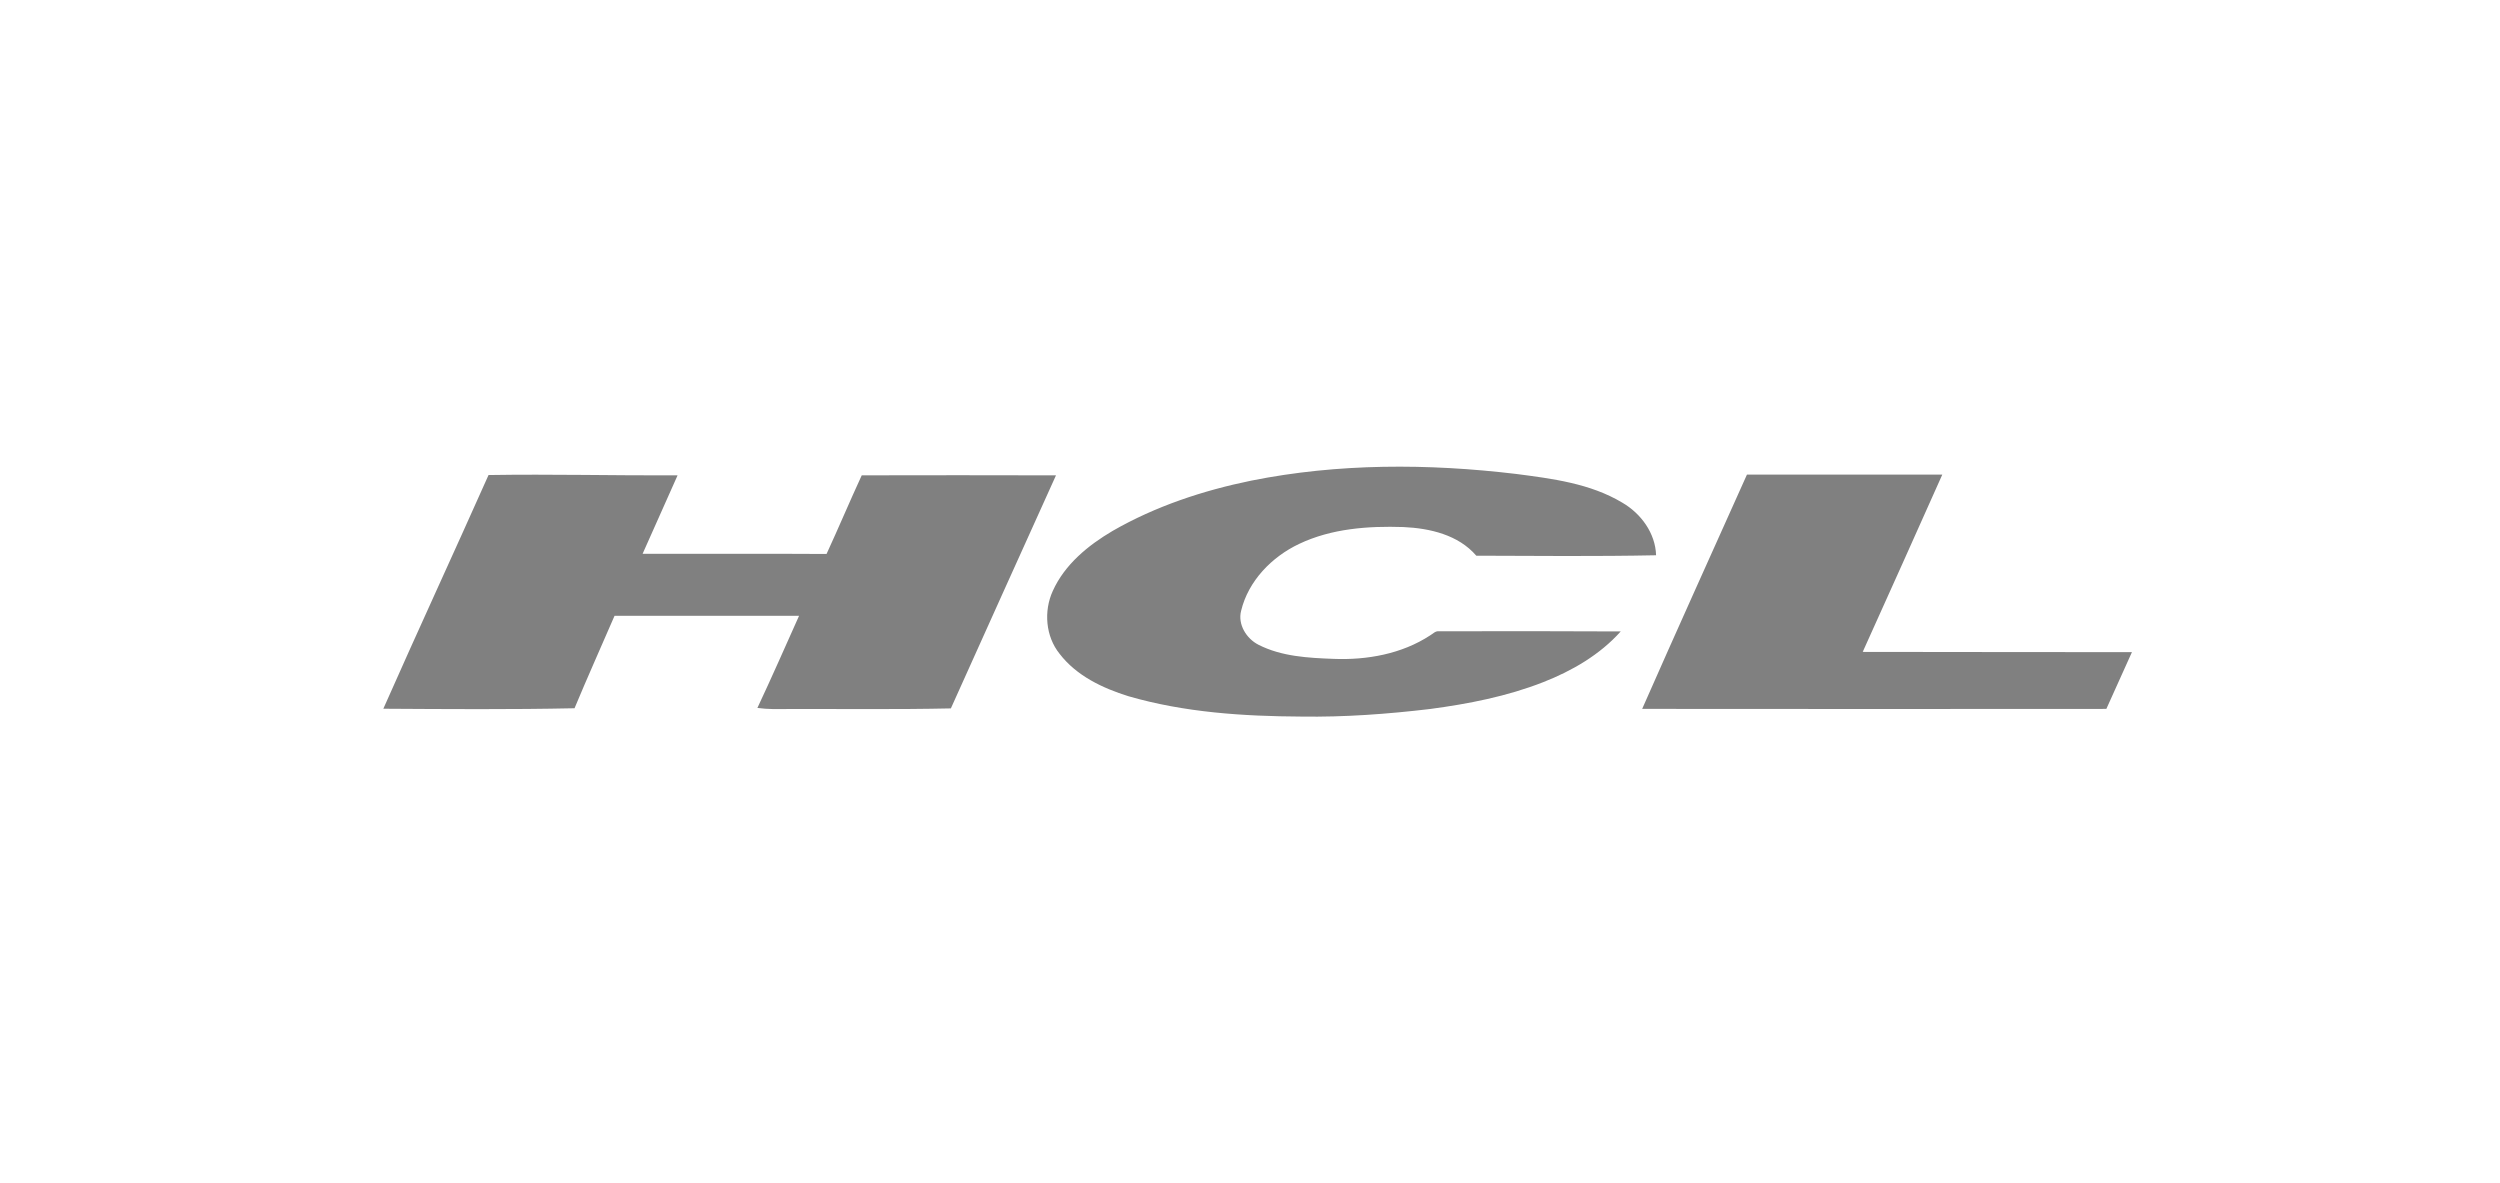
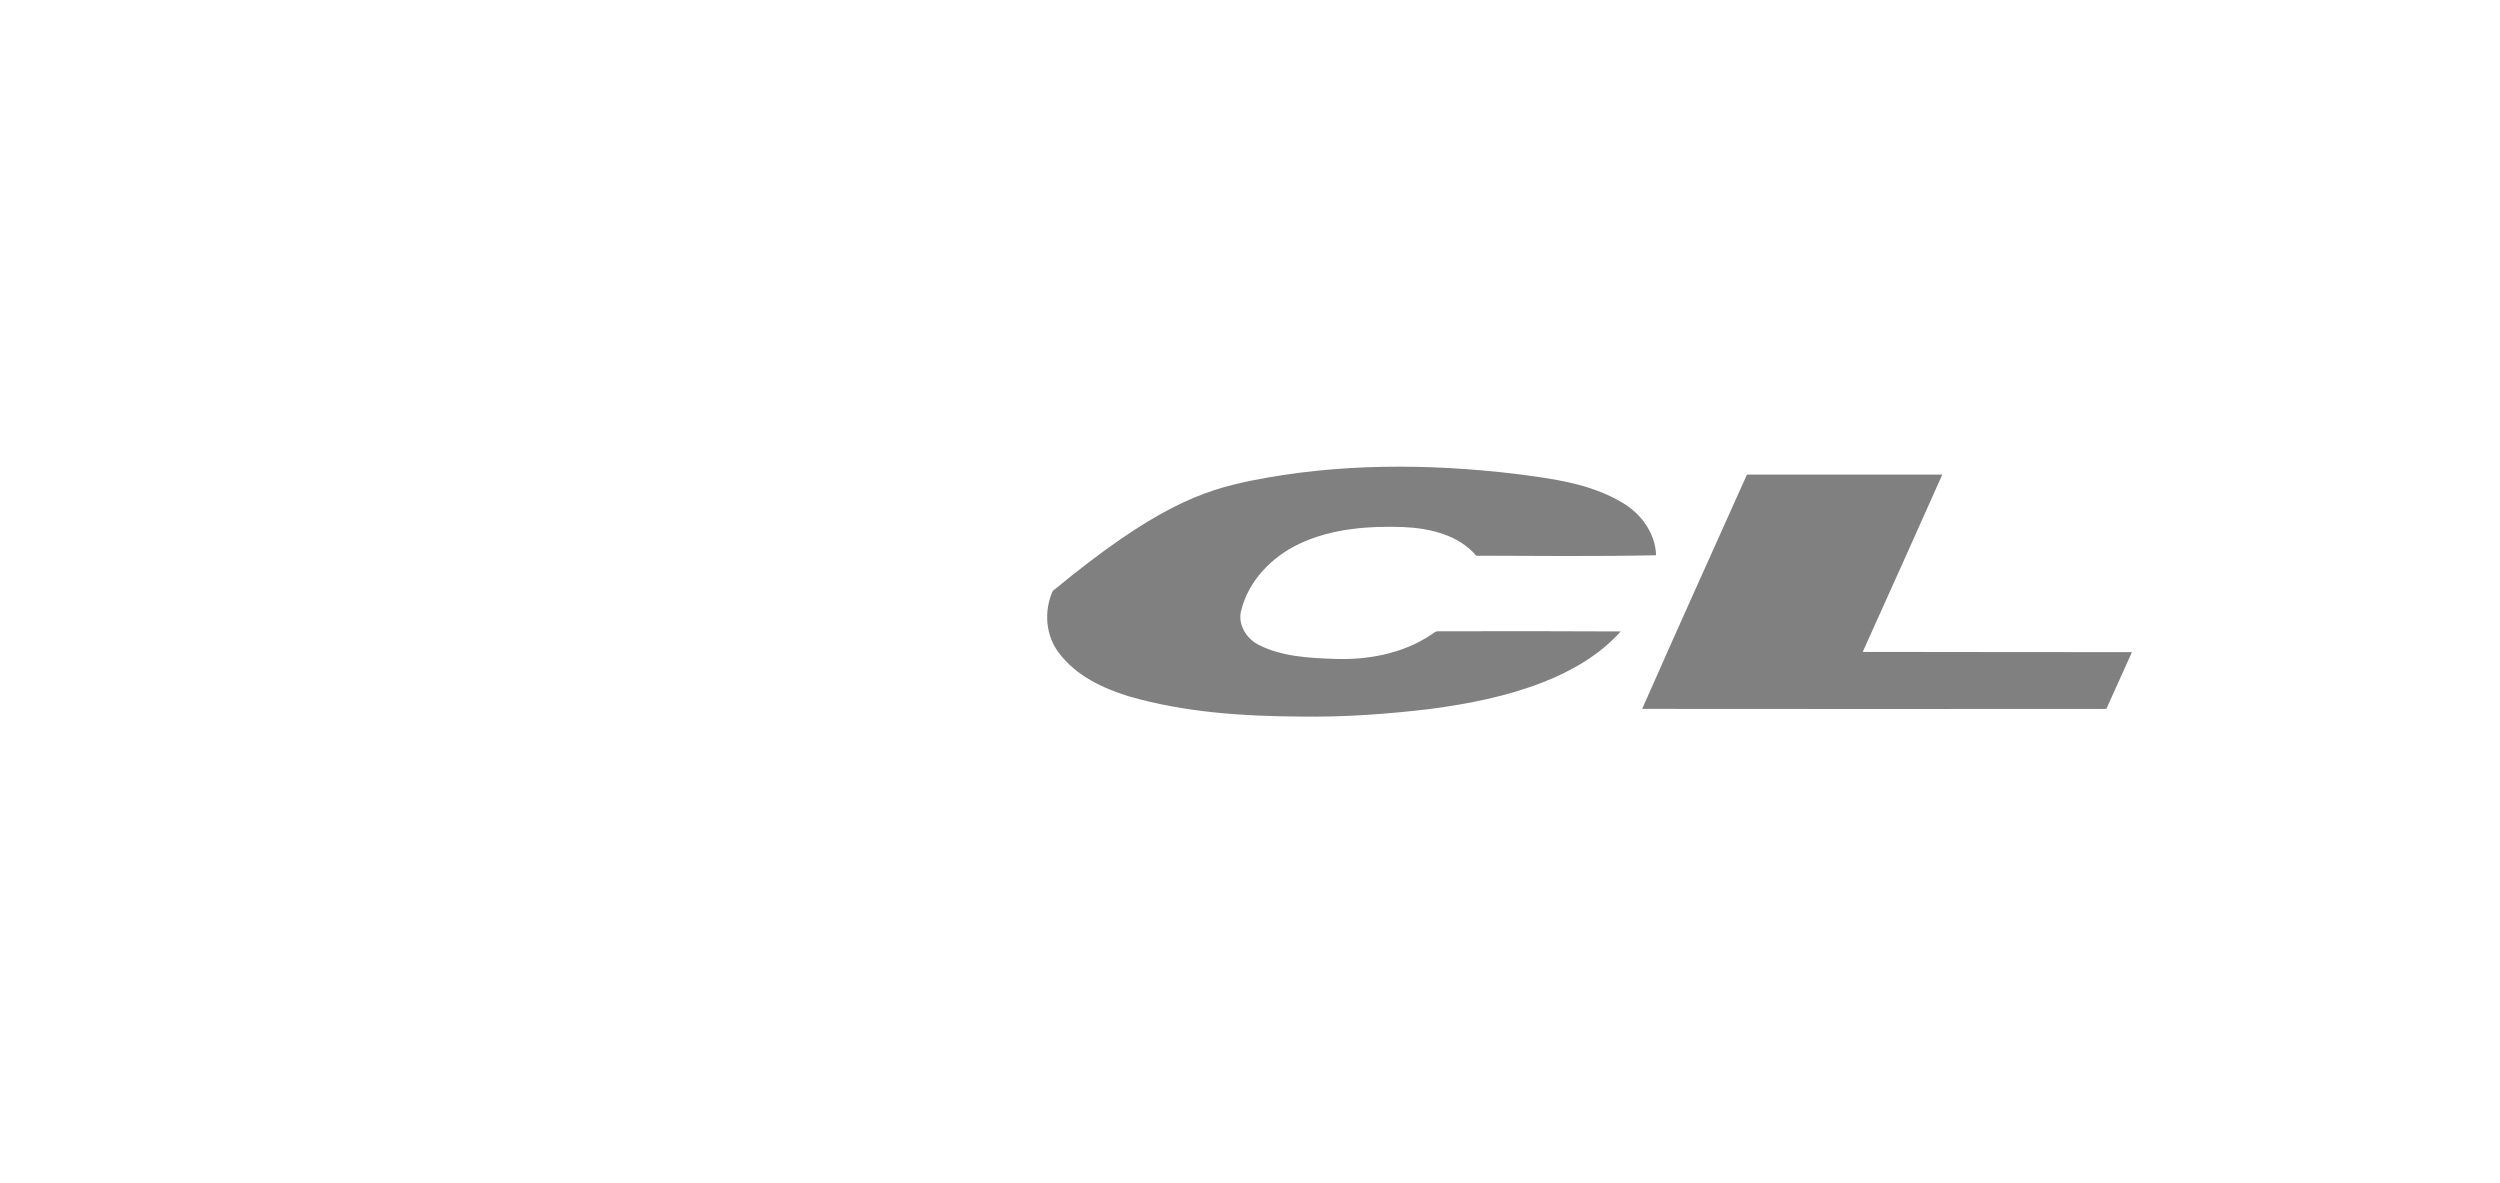
<svg xmlns="http://www.w3.org/2000/svg" width="150" height="71" viewBox="0 0 150 71" fill="none">
-   <path d="M75.071 28.839C80.295 27.791 85.688 27.807 90.963 28.436C93.143 28.72 95.413 29.006 97.334 30.157C98.457 30.808 99.325 31.989 99.365 33.316C95.769 33.39 92.172 33.353 88.577 33.342C87.503 32.088 85.786 31.695 84.206 31.623C82.088 31.552 79.886 31.712 77.946 32.635C76.307 33.412 74.9 34.851 74.467 36.648C74.255 37.466 74.784 38.313 75.503 38.683C76.893 39.392 78.486 39.475 80.016 39.532C82.018 39.612 84.104 39.238 85.803 38.127C85.972 38.032 86.119 37.85 86.334 37.877C89.97 37.864 93.607 37.87 97.243 37.886C95.991 39.287 94.326 40.25 92.592 40.93C90.418 41.784 88.109 42.232 85.802 42.54C83.242 42.845 80.664 43.033 78.086 42.995C74.598 42.976 71.07 42.749 67.705 41.773C66.154 41.289 64.588 40.548 63.576 39.228C62.733 38.182 62.615 36.662 63.168 35.455C63.884 33.867 65.287 32.719 66.758 31.854C69.327 30.376 72.175 29.433 75.071 28.839Z" fill="#808080" />
-   <path d="M29.312 28.502C33.092 28.441 36.873 28.537 40.654 28.522C39.959 30.092 39.253 31.659 38.556 33.228C42.235 33.235 45.914 33.215 49.593 33.238C50.313 31.674 50.983 30.085 51.704 28.52C55.59 28.516 59.474 28.506 63.359 28.521C61.25 33.18 59.151 37.841 57.052 42.504C53.798 42.575 50.542 42.532 47.288 42.541C46.672 42.548 46.054 42.562 45.444 42.476C46.304 40.645 47.117 38.792 47.944 36.948C44.254 36.947 40.563 36.947 36.873 36.947C36.073 38.797 35.246 40.636 34.472 42.495C30.648 42.577 26.824 42.546 23 42.524C25.073 37.836 27.226 33.183 29.312 28.502Z" fill="#808080" />
+   <path d="M75.071 28.839C80.295 27.791 85.688 27.807 90.963 28.436C93.143 28.72 95.413 29.006 97.334 30.157C98.457 30.808 99.325 31.989 99.365 33.316C95.769 33.39 92.172 33.353 88.577 33.342C87.503 32.088 85.786 31.695 84.206 31.623C82.088 31.552 79.886 31.712 77.946 32.635C76.307 33.412 74.9 34.851 74.467 36.648C74.255 37.466 74.784 38.313 75.503 38.683C76.893 39.392 78.486 39.475 80.016 39.532C82.018 39.612 84.104 39.238 85.803 38.127C85.972 38.032 86.119 37.85 86.334 37.877C89.97 37.864 93.607 37.87 97.243 37.886C95.991 39.287 94.326 40.25 92.592 40.93C90.418 41.784 88.109 42.232 85.802 42.54C83.242 42.845 80.664 43.033 78.086 42.995C74.598 42.976 71.07 42.749 67.705 41.773C66.154 41.289 64.588 40.548 63.576 39.228C62.733 38.182 62.615 36.662 63.168 35.455C69.327 30.376 72.175 29.433 75.071 28.839Z" fill="#808080" />
  <path d="M104.816 28.478C108.722 28.478 112.63 28.478 116.537 28.478C114.954 32.028 113.362 35.572 111.763 39.114C117.147 39.118 122.532 39.13 127.916 39.129C127.404 40.265 126.894 41.4 126.381 42.534C117.097 42.541 107.813 42.544 98.53 42.533C100.599 37.837 102.715 33.161 104.816 28.478Z" fill="#808080" />
</svg>